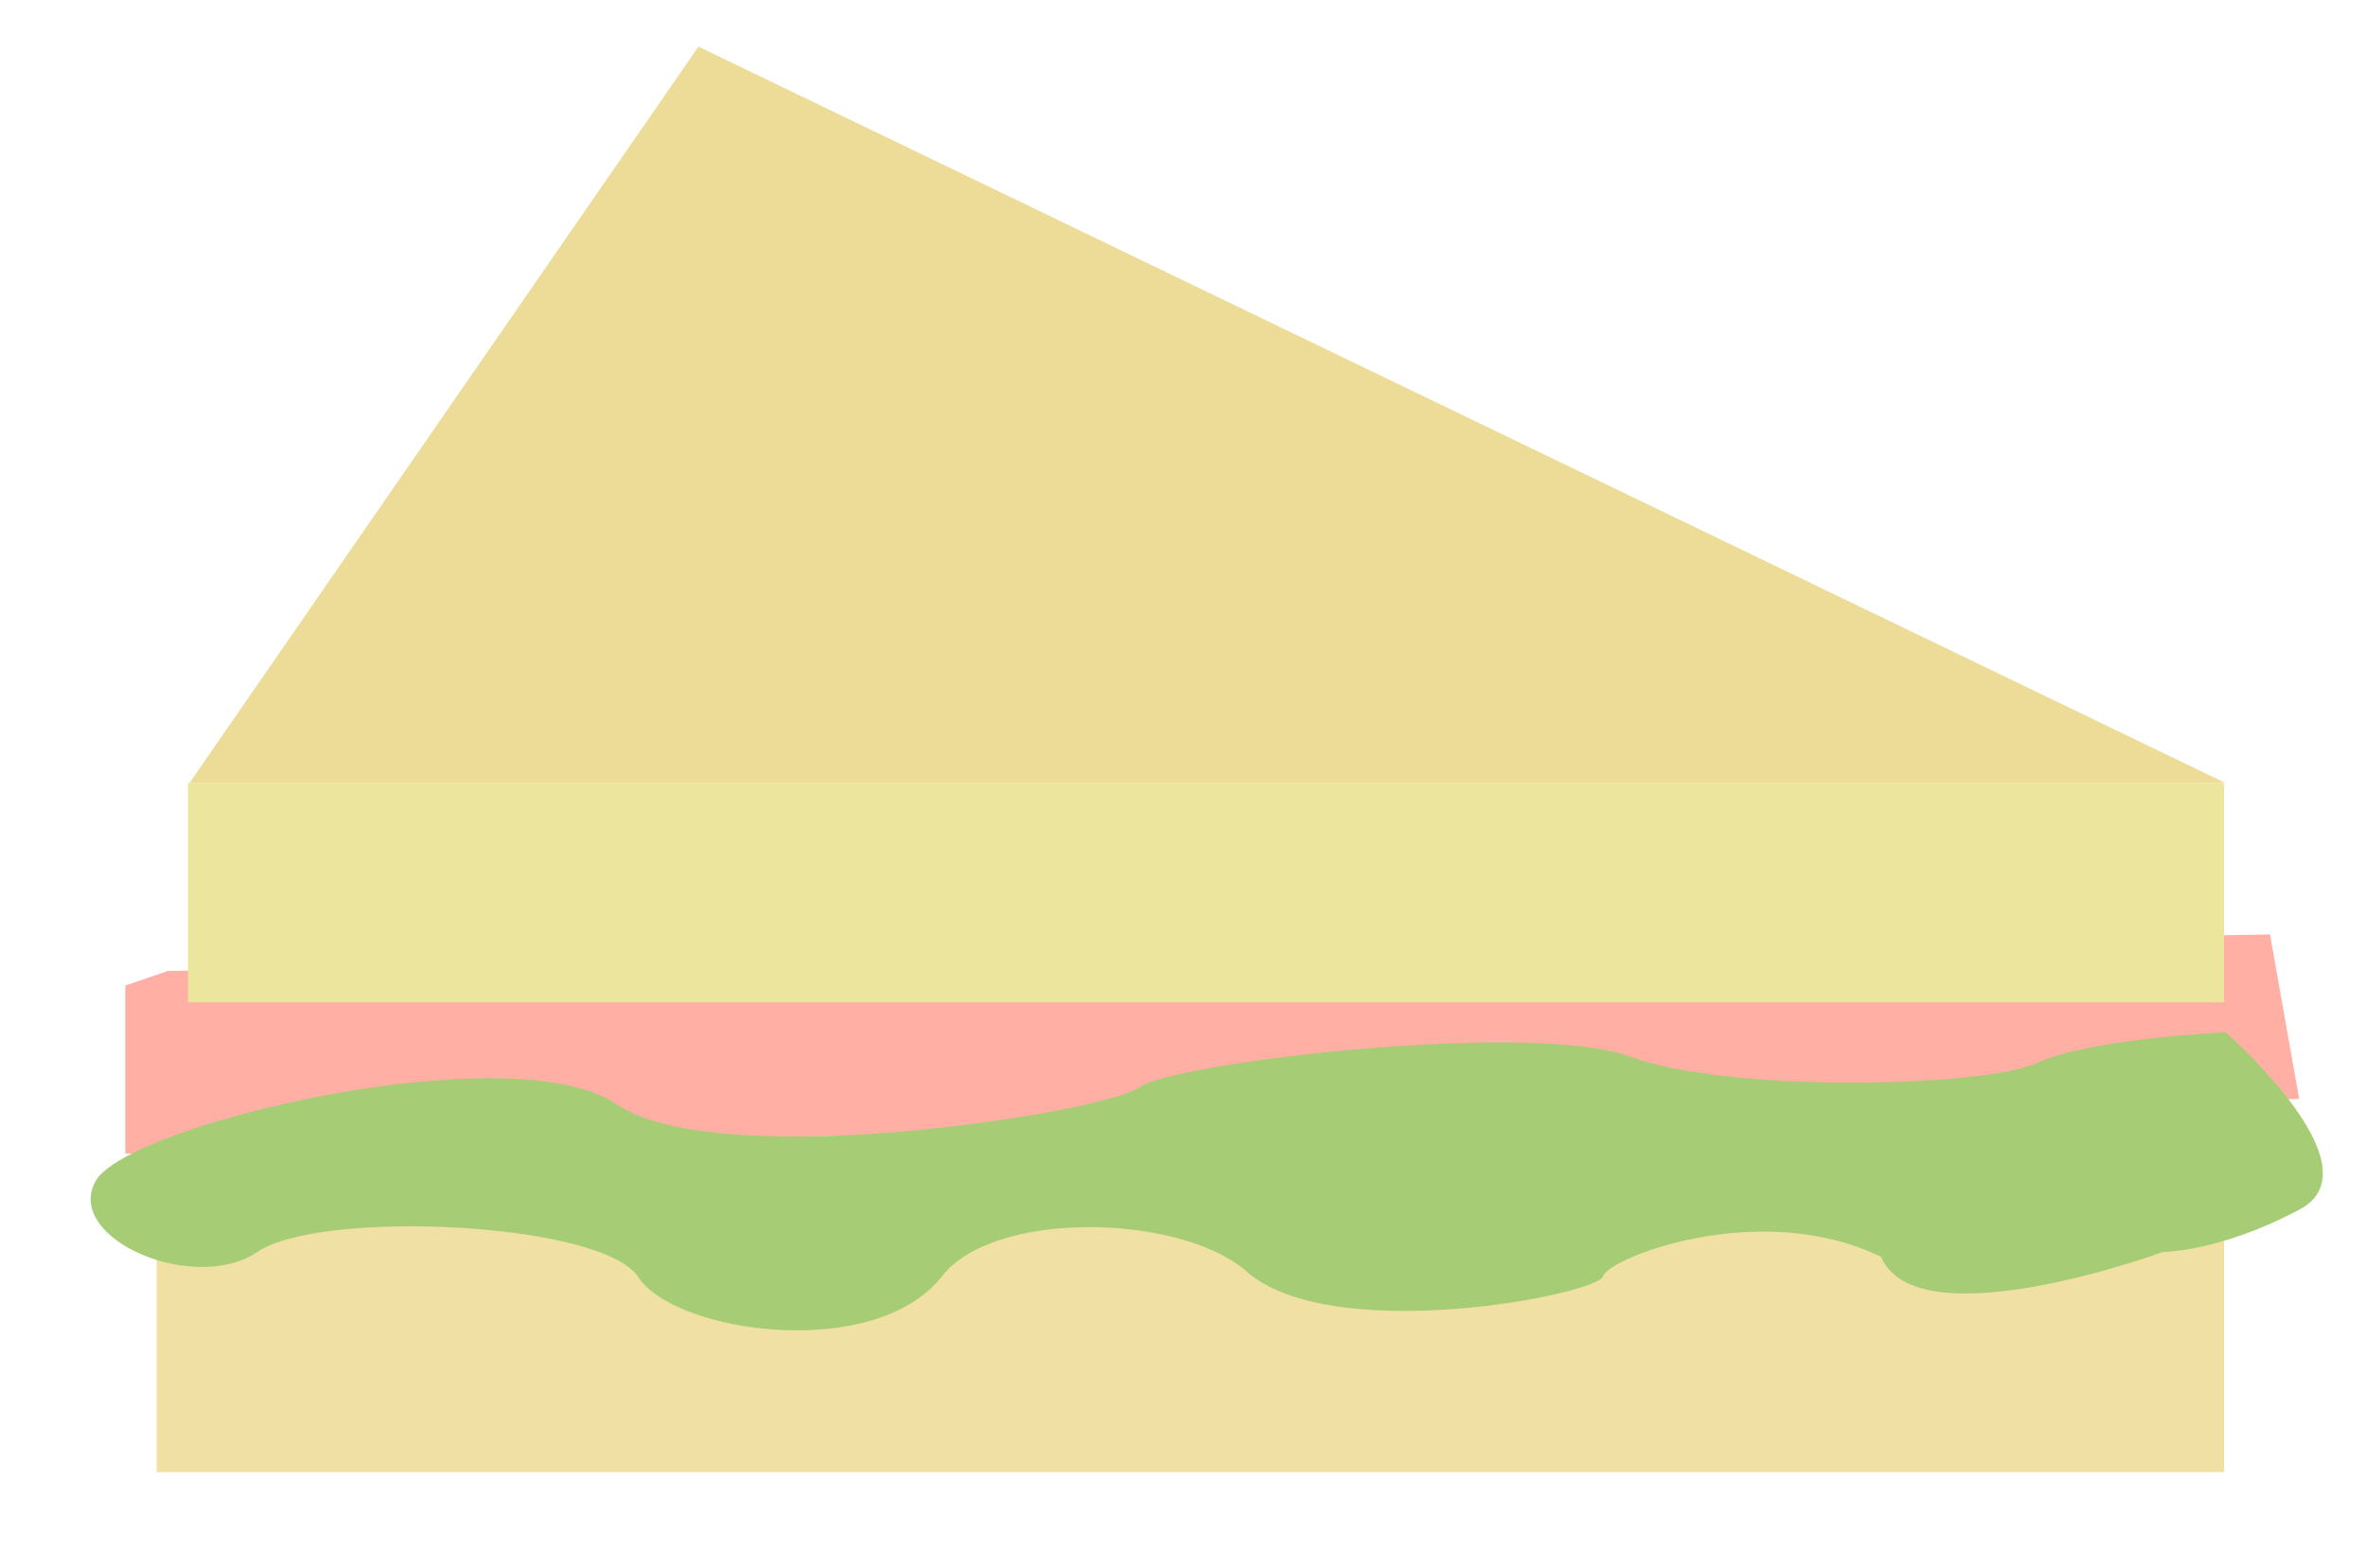
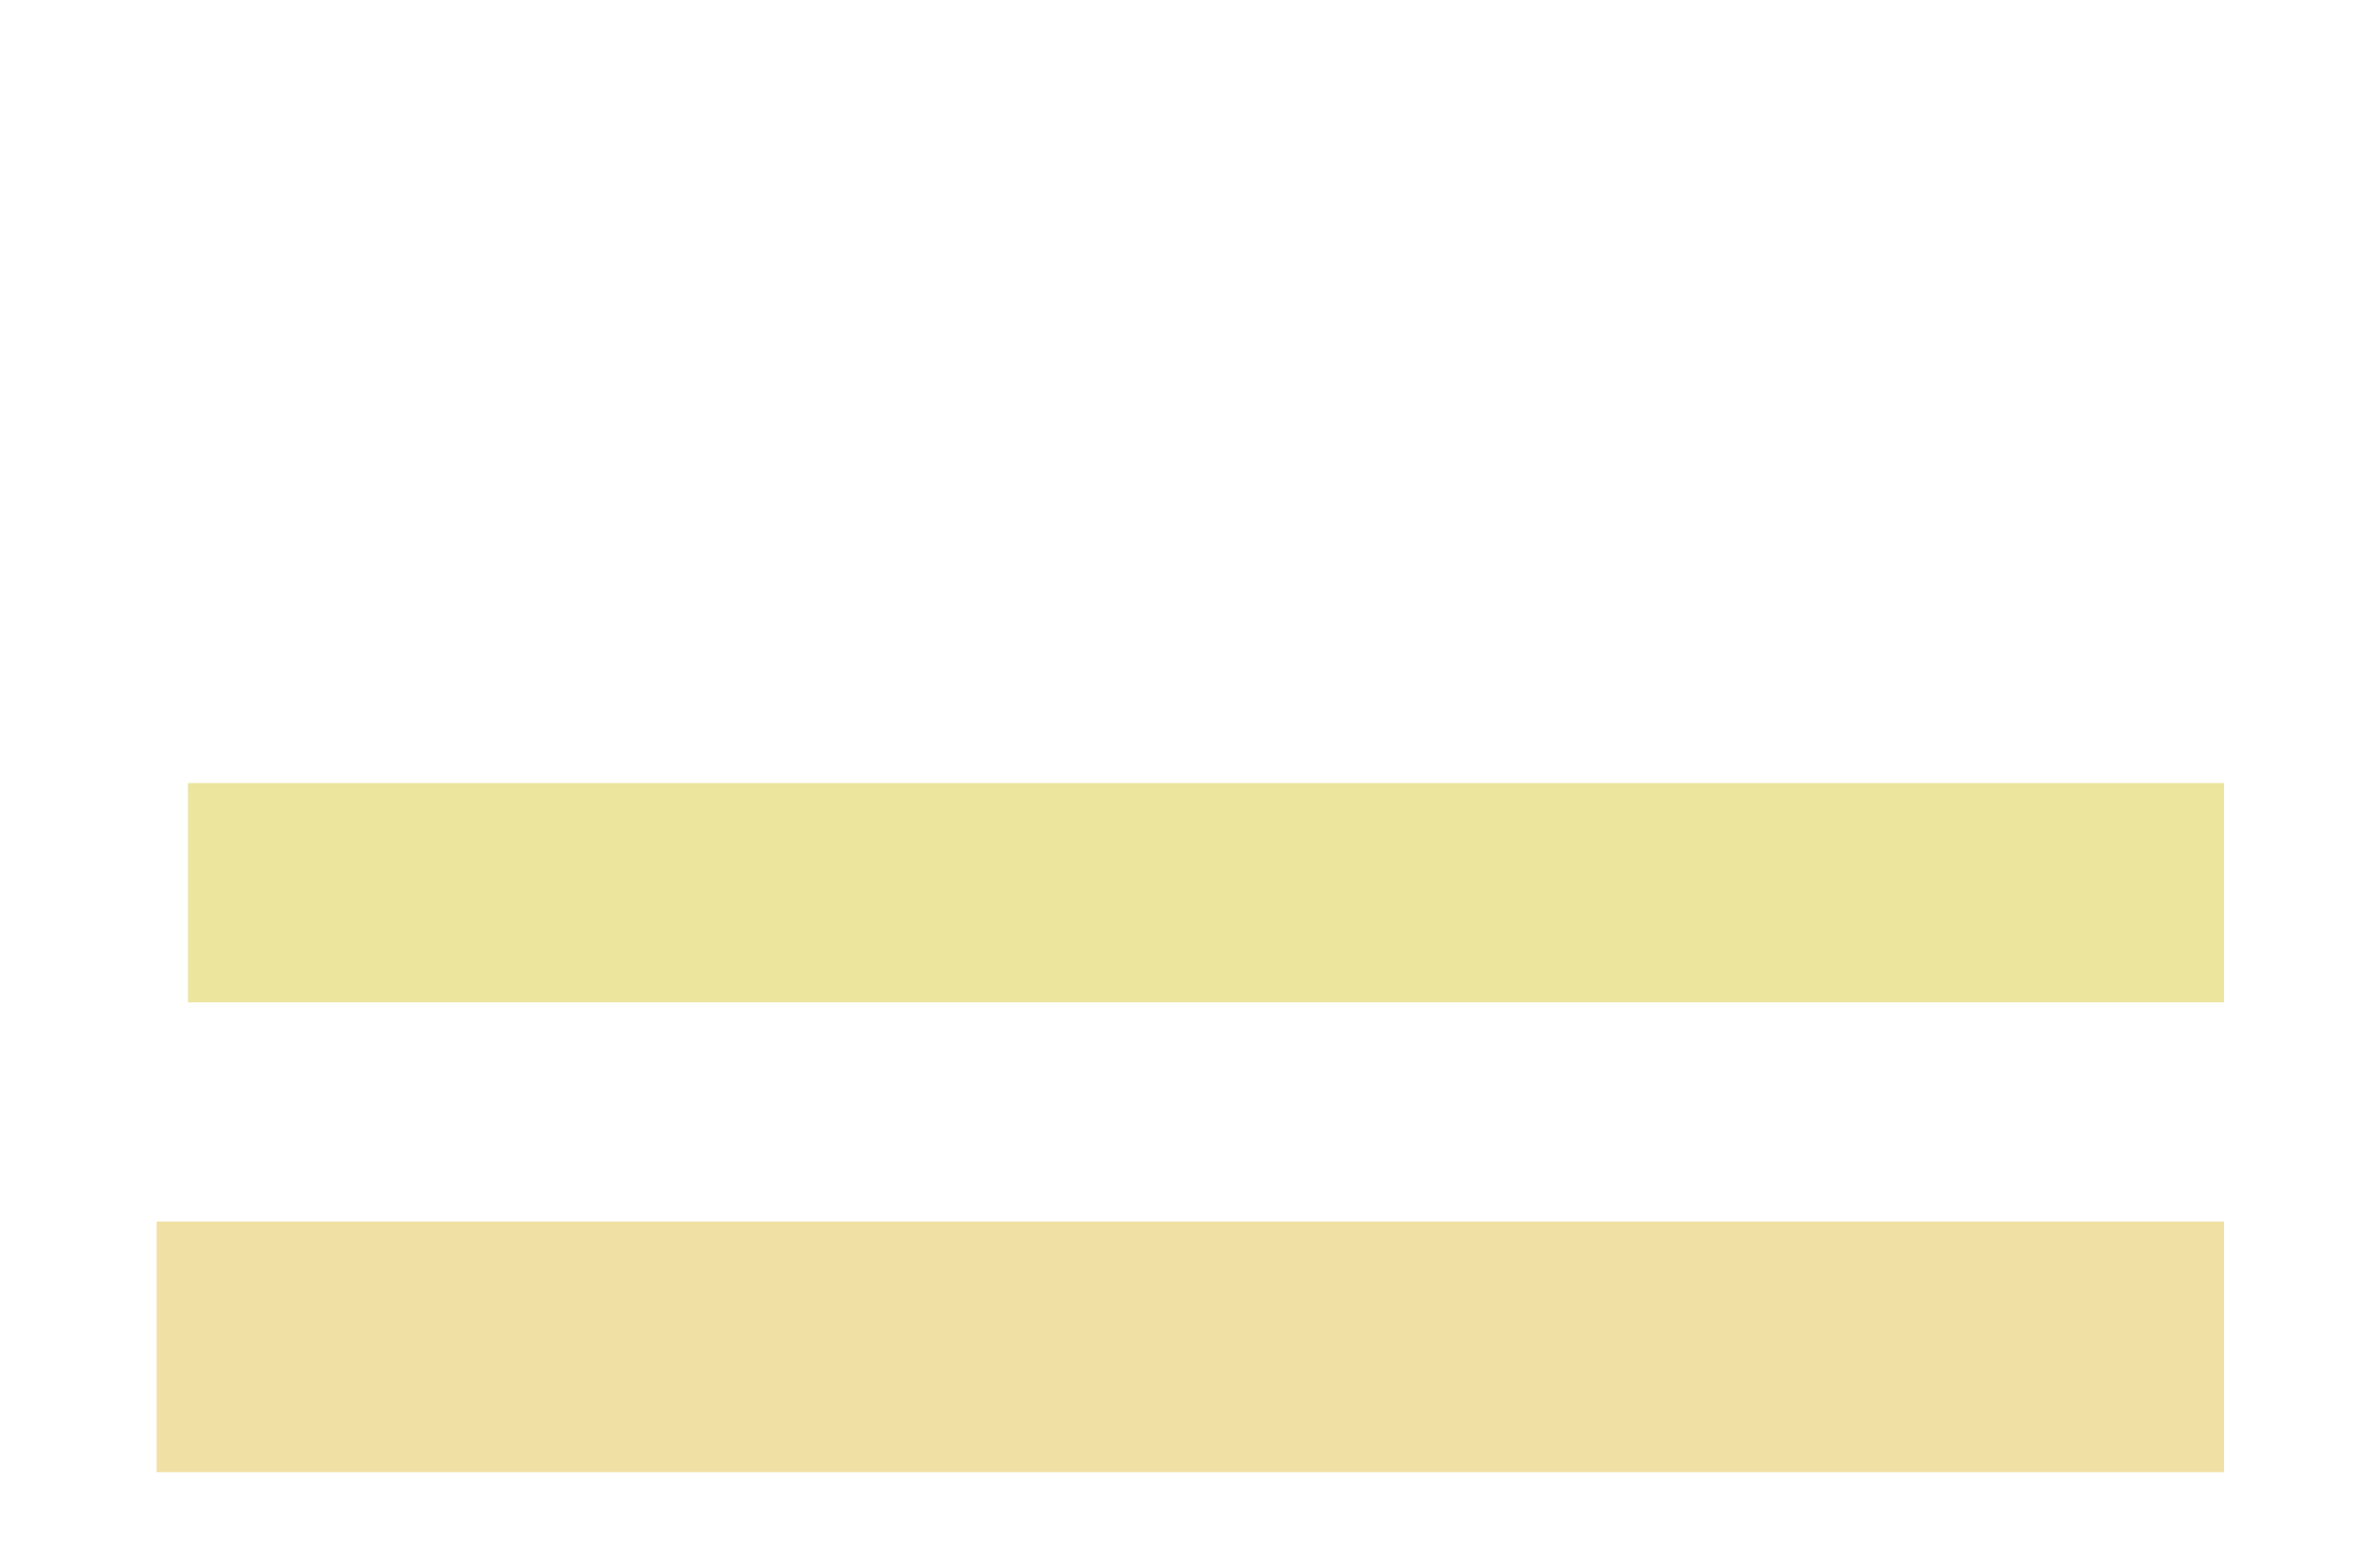
<svg xmlns="http://www.w3.org/2000/svg" version="1.1" id="Layer_1" x="0px" y="0px" width="75.53px" height="50.073px" viewBox="0 0 75.53 50.073" style="enable-background:new 0 0 75.53 50.073;" xml:space="preserve">
  <g>
-     <polygon style="fill:#EDDC98;" points="22.297,1.488 6.047,25 71.047,25  " />
-     <polygon style="fill:#FFAFA3;" points="72.464,29.833 73.398,35.084 4,36.834 4,31.467 5.356,31  " />
    <rect x="6" y="25" style="fill:#EBE59E;" width="65" height="7" />
    <rect x="5" y="39" style="fill:#F0E0A3;" width="66" height="8" />
-     <path style="fill:#A6CD76;" d="M71.047,32.958c0,0,4.917,4.287,2.375,5.65s-4.375,1.363-4.375,1.363s-7.833,2.881-9,0.154   c-3.875-1.875-8.708,0.041-8.875,0.625s-8.791,2.279-11.458-0.225c-2.167-1.775-8.042-1.9-9.667,0.252   c-2.167,2.701-8.501,1.781-9.667,0c-1.166-1.779-10.166-2.17-12.166-0.807c-2,1.365-6.167-0.418-5.167-2.254   s13.296-4.721,16.625-2.467s15.708,0.24,16.708-0.539s12.5-2.143,15.667-0.973c3.167,1.168,11.333,0.975,13,0.193   C66.714,33.153,71.047,32.958,71.047,32.958z" />
  </g>
</svg>